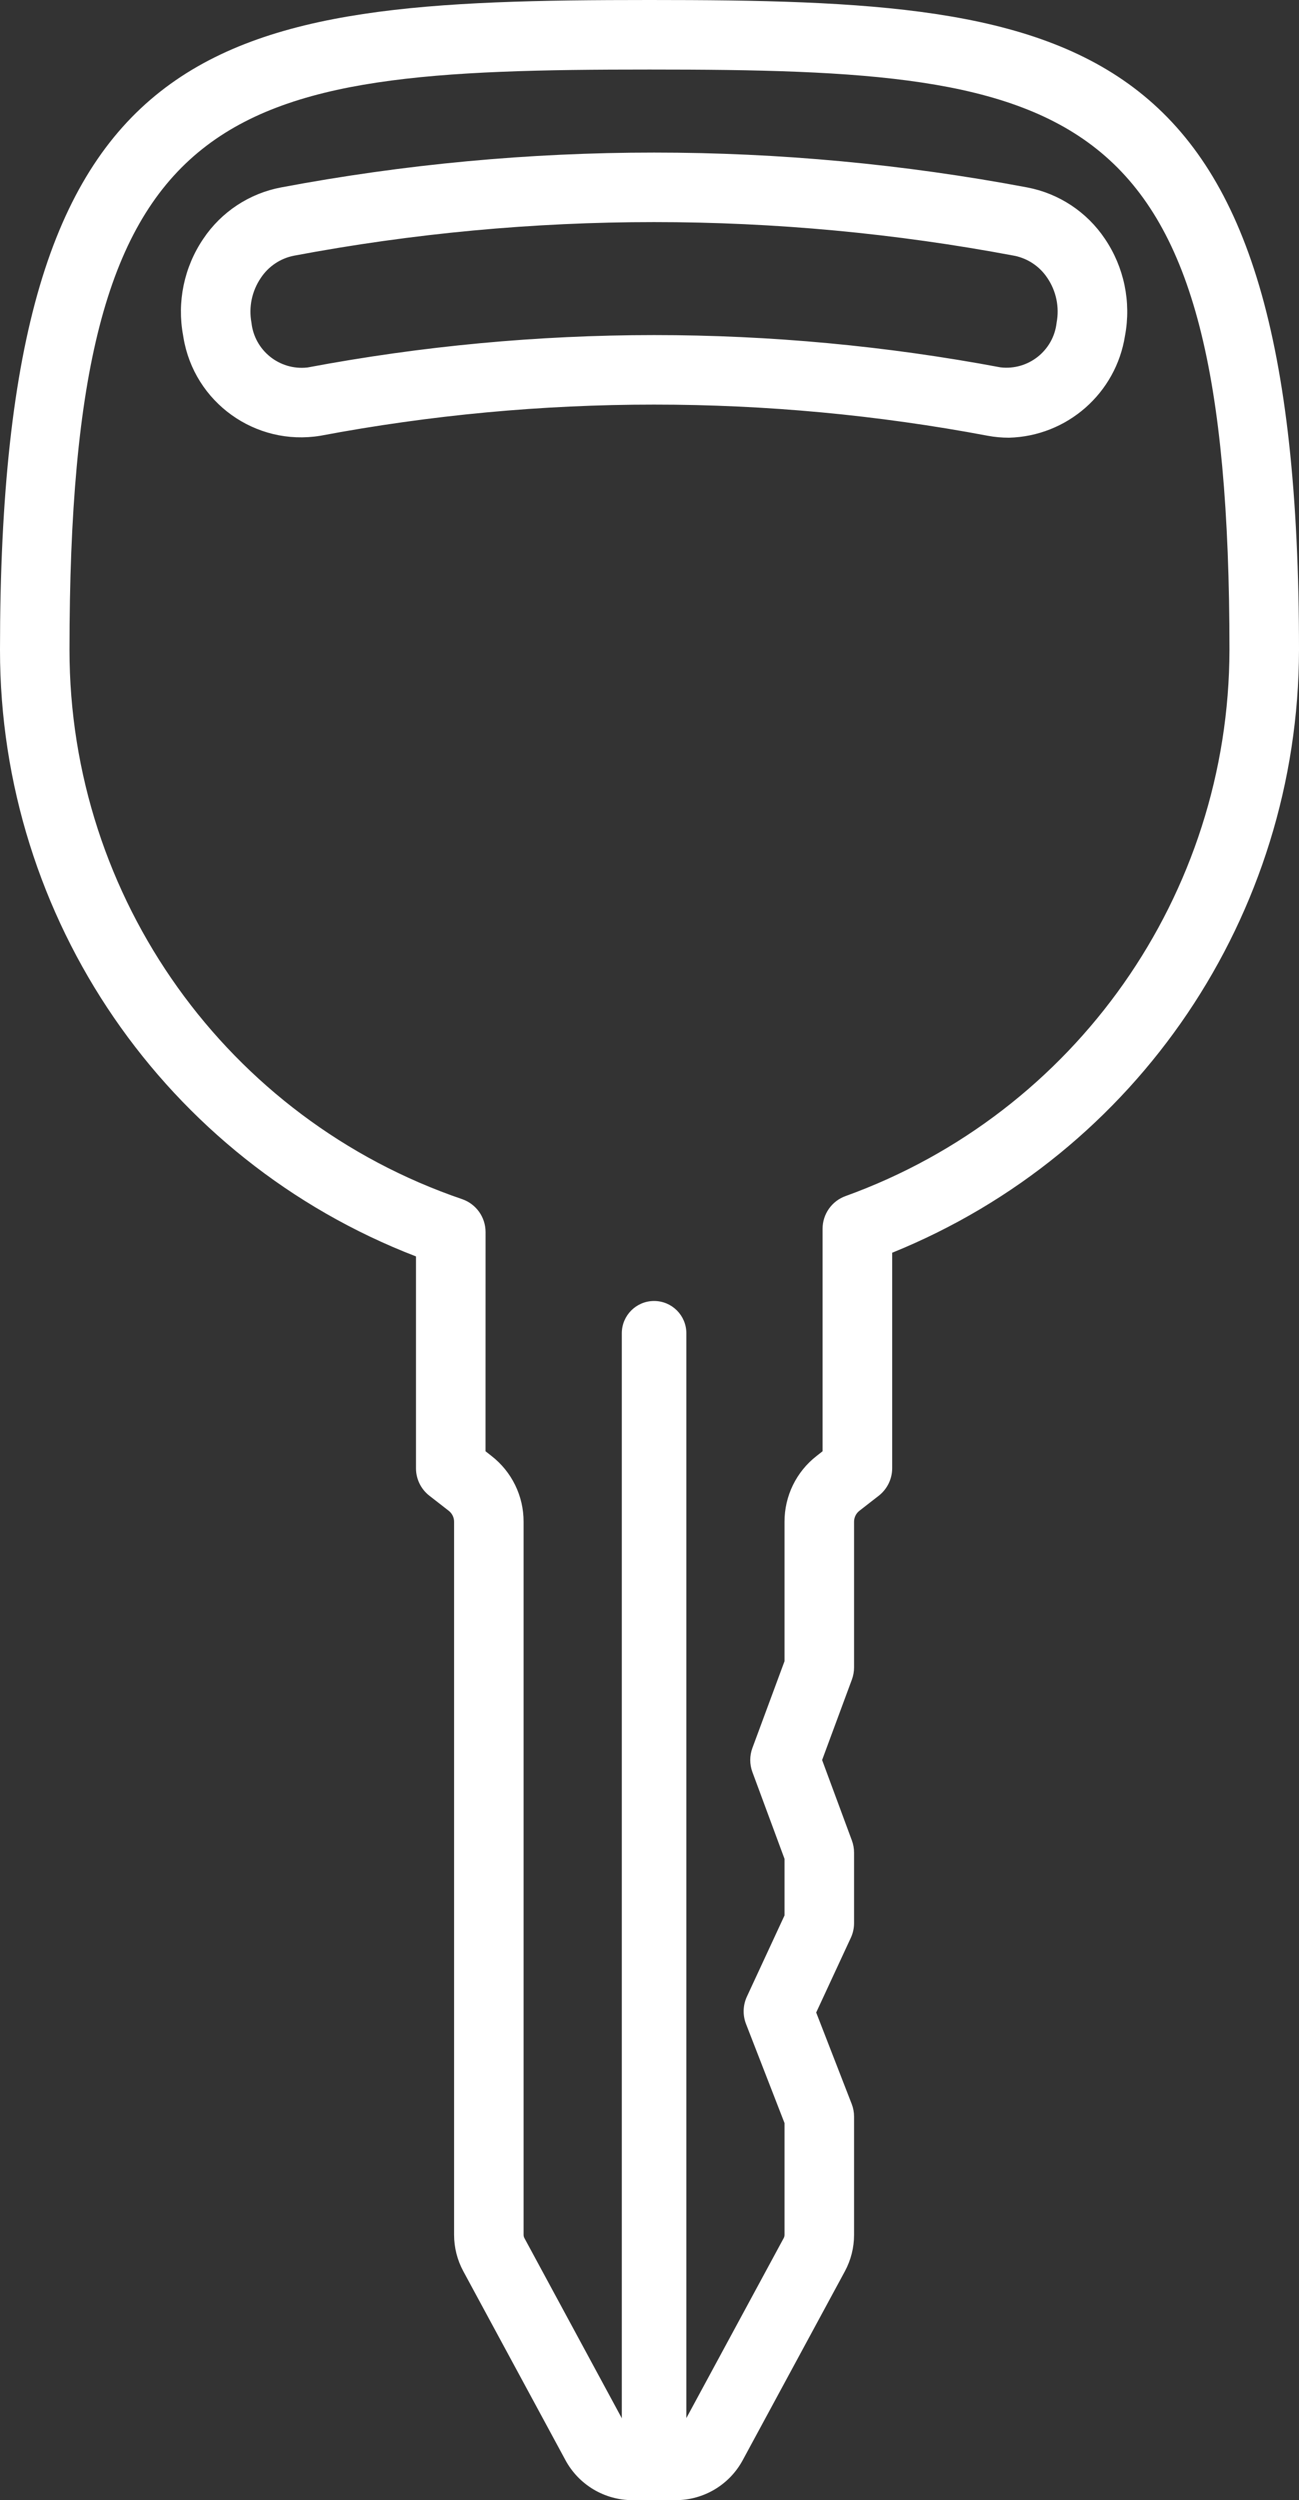
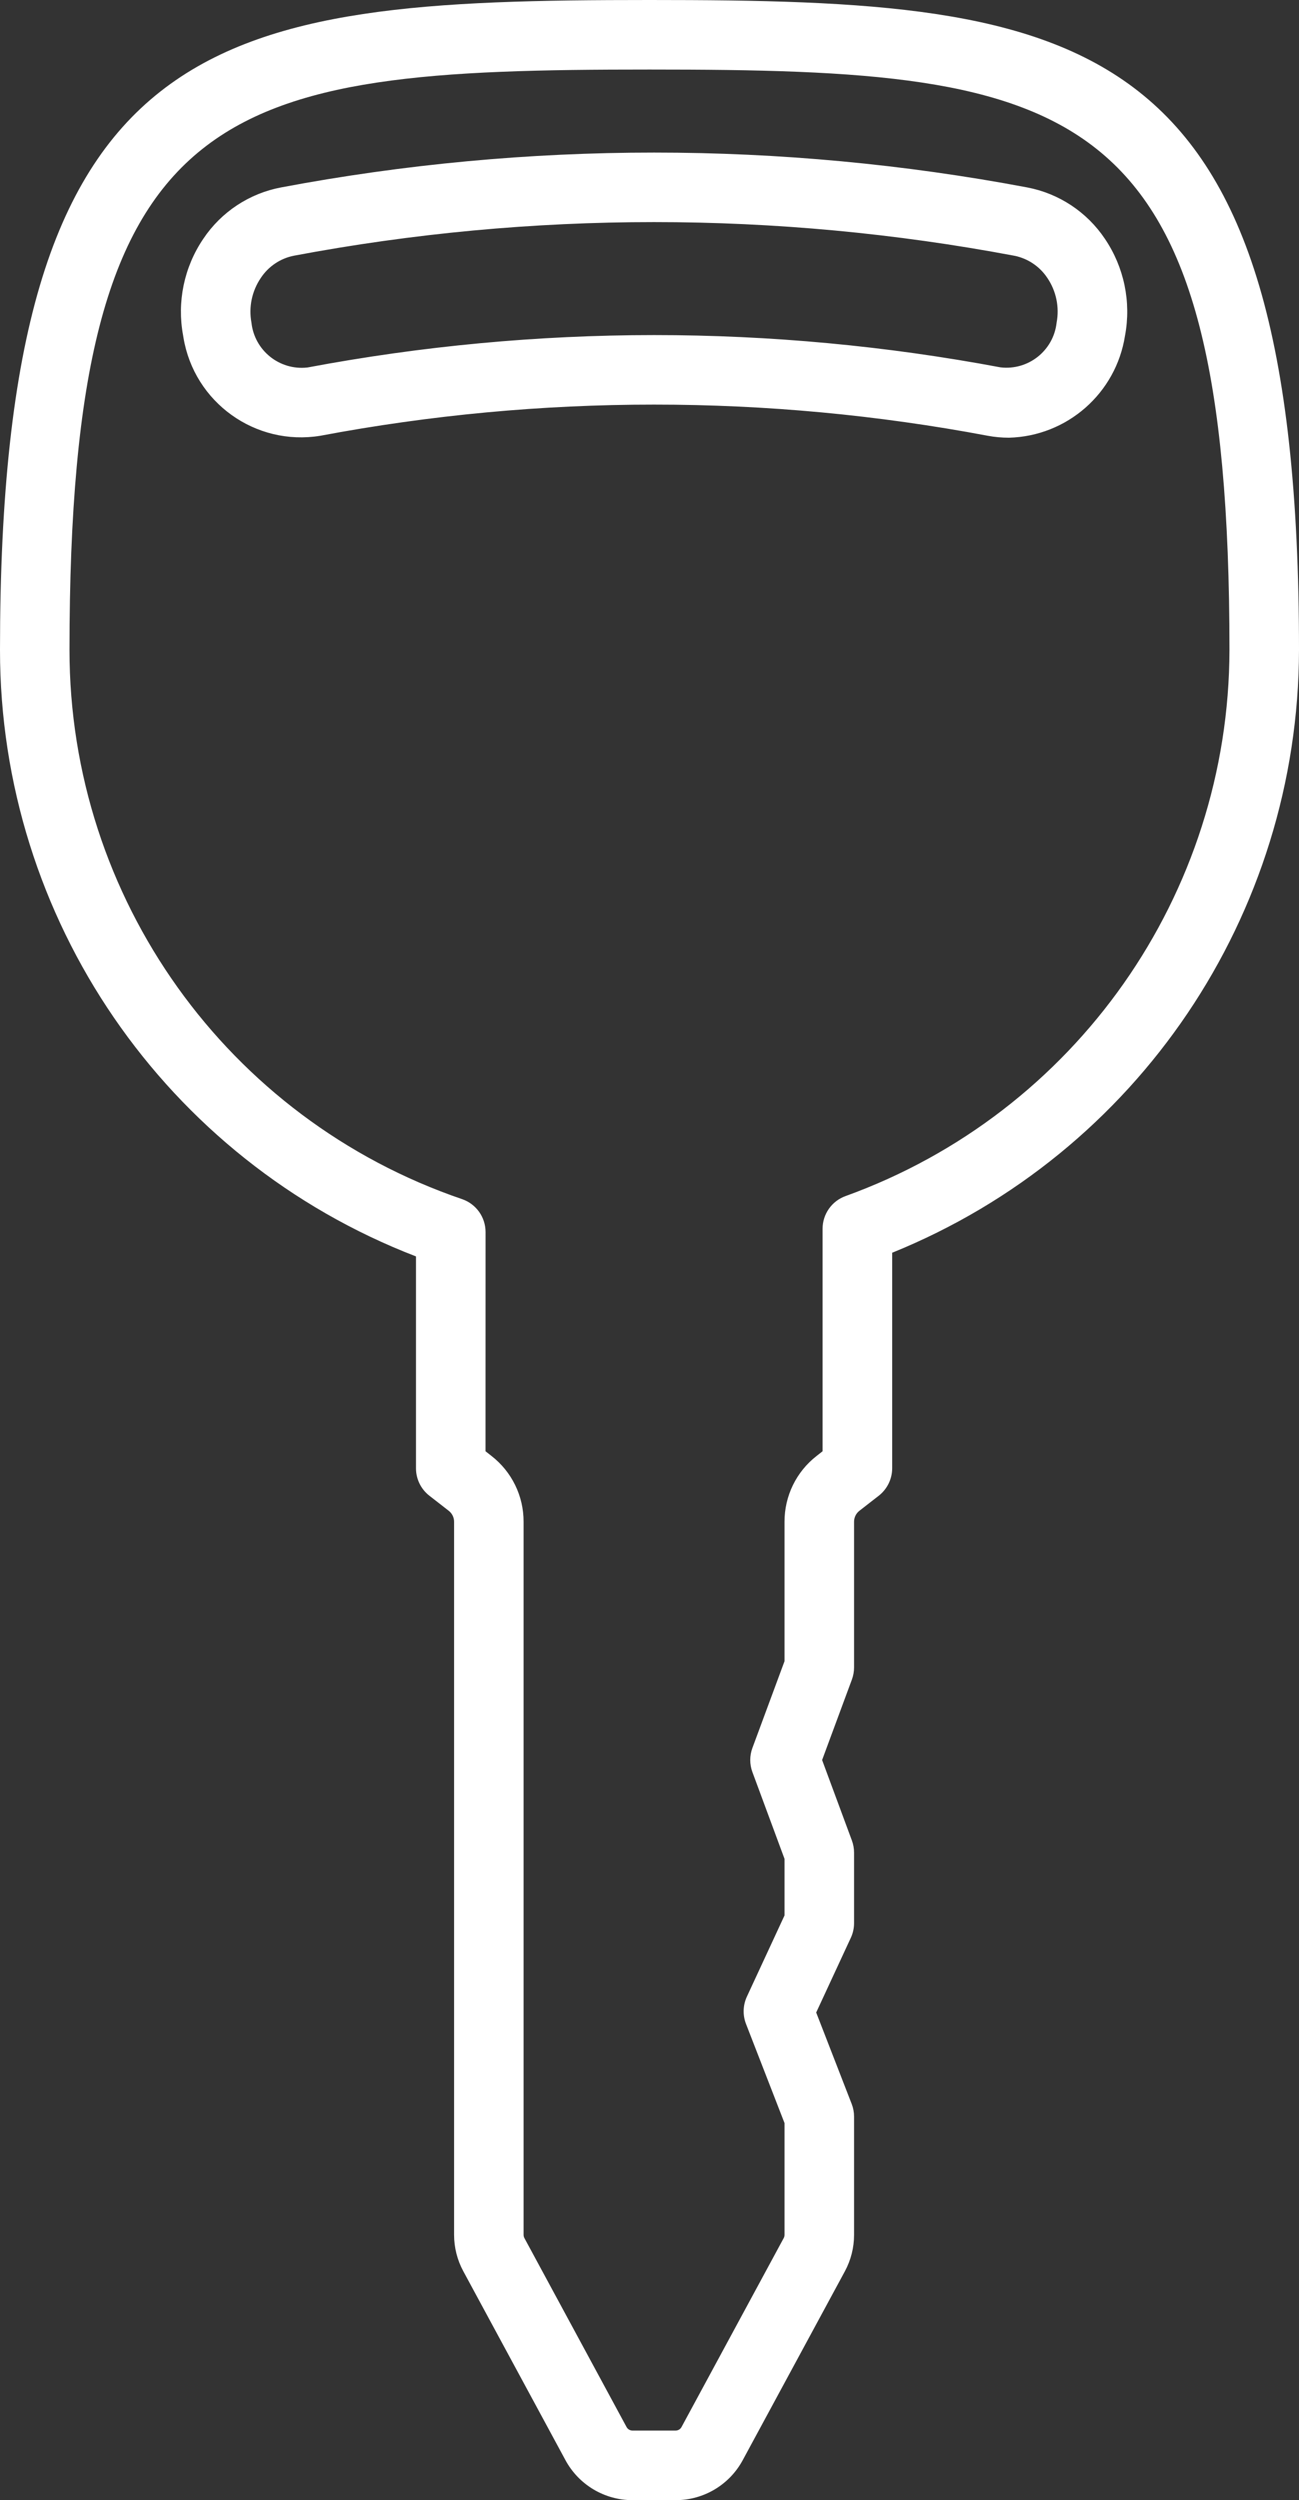
<svg xmlns="http://www.w3.org/2000/svg" version="1.1" id="Calque_1" x="0px" y="0px" width="60.372px" height="116.139px" viewBox="0 0 60.372 116.139" style="enable-background:new 0 0 60.372 116.139;" xml:space="preserve">
  <rect x="0" y="0" width="60.372" height="116.139" fill="#333333" stroke="none" />
  <style type="text/css">
	.st0{fill:#FFFFFF;}
</style>
  <g transform="translate(-38.135 -47.385)">
    <path class="st0" d="M69.533,163.524h-2c-1.303,0.001-2.5-0.714-3.119-1.86l-4.747-8.775   c-0.28-0.518-0.428-1.099-0.428-1.688v-33.124c0.001-0.201-0.092-0.39-0.25-0.513l-0.9-0.7   c-0.392-0.306-0.621-0.776-0.621-1.273v-9.842C45.816,101.259,38.131,90.058,38.135,77.571   c0-28.9,9.8-30.186,30.186-30.186s30.186,1.283,30.186,30.186C98.487,89.883,91.011,100.956,79.6,105.578v10.011   c-0.001,0.497-0.23,0.967-0.621,1.274l-0.9,0.7c-0.159,0.123-0.251,0.312-0.251,0.513v6.766   c-0,0.191-0.034,0.381-0.1,0.561l-1.385,3.74l1.385,3.74c0.066,0.18,0.1,0.37,0.1,0.561v3.276   c0,0.235-0.051,0.467-0.15,0.68l-1.61,3.471l1.65,4.248c0.073,0.186,0.11,0.385,0.11,0.585v5.5   c-0,0.589-0.147,1.169-0.426,1.687l-4.749,8.776C72.034,162.813,70.835,163.526,69.533,163.524z M60.7,114.8   l0.276,0.217c0.945,0.733,1.497,1.863,1.493,3.059V151.2c0,0.052,0.013,0.104,0.038,0.15l4.747,8.776   c0.055,0.102,0.162,0.166,0.278,0.166h2c0.116,0,0.223-0.063,0.278-0.166l4.748-8.775   c0.025-0.046,0.038-0.098,0.038-0.151V146.007l-1.79-4.606c-0.159-0.41-0.144-0.866,0.04-1.265l1.75-3.773v-2.63   l-1.492-4.03c-0.134-0.362-0.134-0.759,0-1.121l1.492-4.029v-6.477c-0.003-1.196,0.548-2.326,1.492-3.059   l0.277-0.217V104.465c-0-0.682,0.428-1.29,1.07-1.52c10.692-3.863,17.823-14.005,17.84-25.374   c0-25.65-6.926-26.956-26.955-26.956S41.365,51.921,41.365,77.571c-0.004,11.532,7.33,21.789,18.243,25.516   c0.654,0.223,1.093,0.837,1.094,1.528L60.7,114.8z M77.98,115.588L77.98,115.588z M85.016,67.717   c-0.327,0-0.653-0.03-0.975-0.09c-10.249-1.93-20.768-1.93-31.017,0   c-3.019,0.496-5.869-1.55-6.364-4.569c-0.004-0.027-0.009-0.054-0.013-0.081   c-0.294-1.565,0.043-3.182,0.937-4.5c0.836-1.248,2.139-2.108,3.616-2.386   c11.457-2.158,23.215-2.158,34.672,0c1.475,0.28,2.776,1.139,3.612,2.385c0.894,1.318,1.23,2.935,0.937,4.5   l0,0c-0.418,2.679-2.693,4.675-5.403,4.742L85.016,67.717z M68.534,62.95c5.402,0.001,10.791,0.503,16.1,1.5   c1.289,0.151,2.455-0.772,2.606-2.06c0.001-0.006,0.001-0.012,0.002-0.019l0,0   c0.136-0.721-0.019-1.467-0.431-2.075c-0.355-0.536-0.909-0.907-1.539-1.032   c-11.063-2.083-22.419-2.083-33.482,0c-0.63,0.126-1.183,0.499-1.536,1.036c-0.412,0.608-0.567,1.353-0.432,2.075   c0.14,1.29,1.3,2.223,2.59,2.082c0.007-0.001,0.013-0.001,0.02-0.002   C57.741,63.456,63.132,62.953,68.534,62.95z" />
-     <path class="st0" d="M68.534,161.719c-0.828,0-1.5-0.672-1.5-1.5v-50.9c0-0.828,0.672-1.5,1.5-1.5s1.5,0.672,1.5,1.5   v50.9C70.034,161.047,69.362,161.719,68.534,161.719z" />
  </g>
</svg>